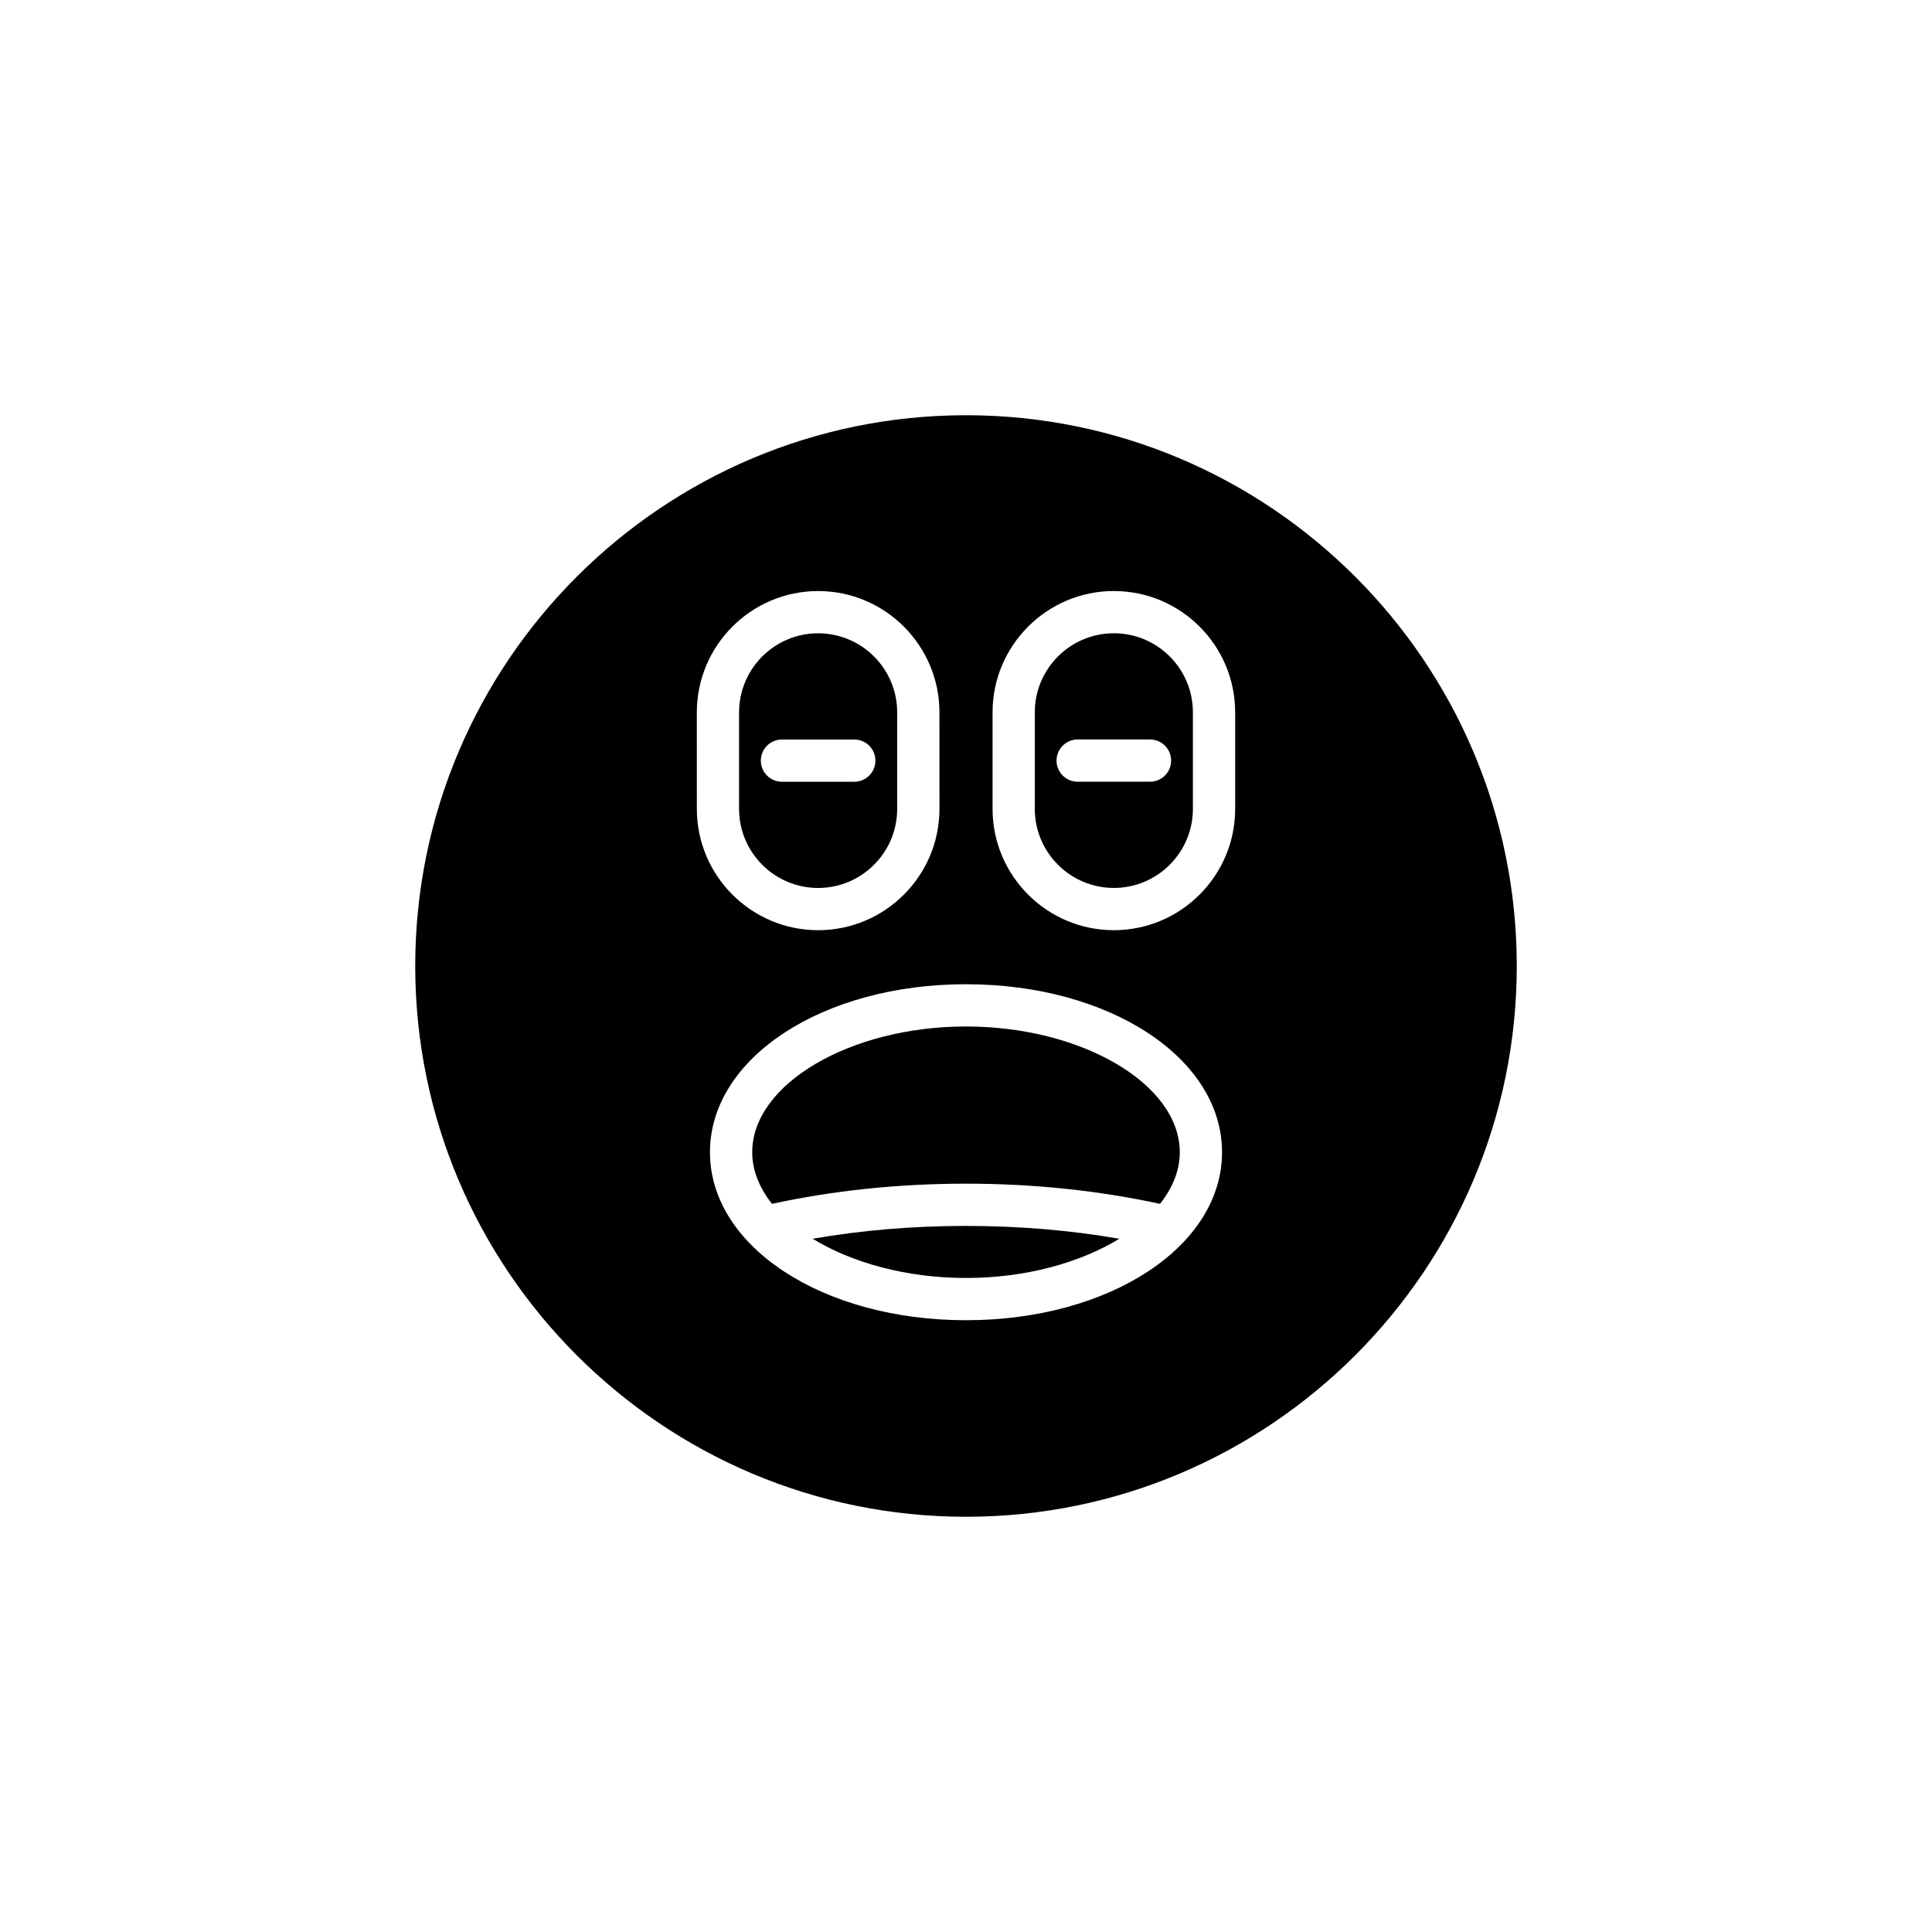
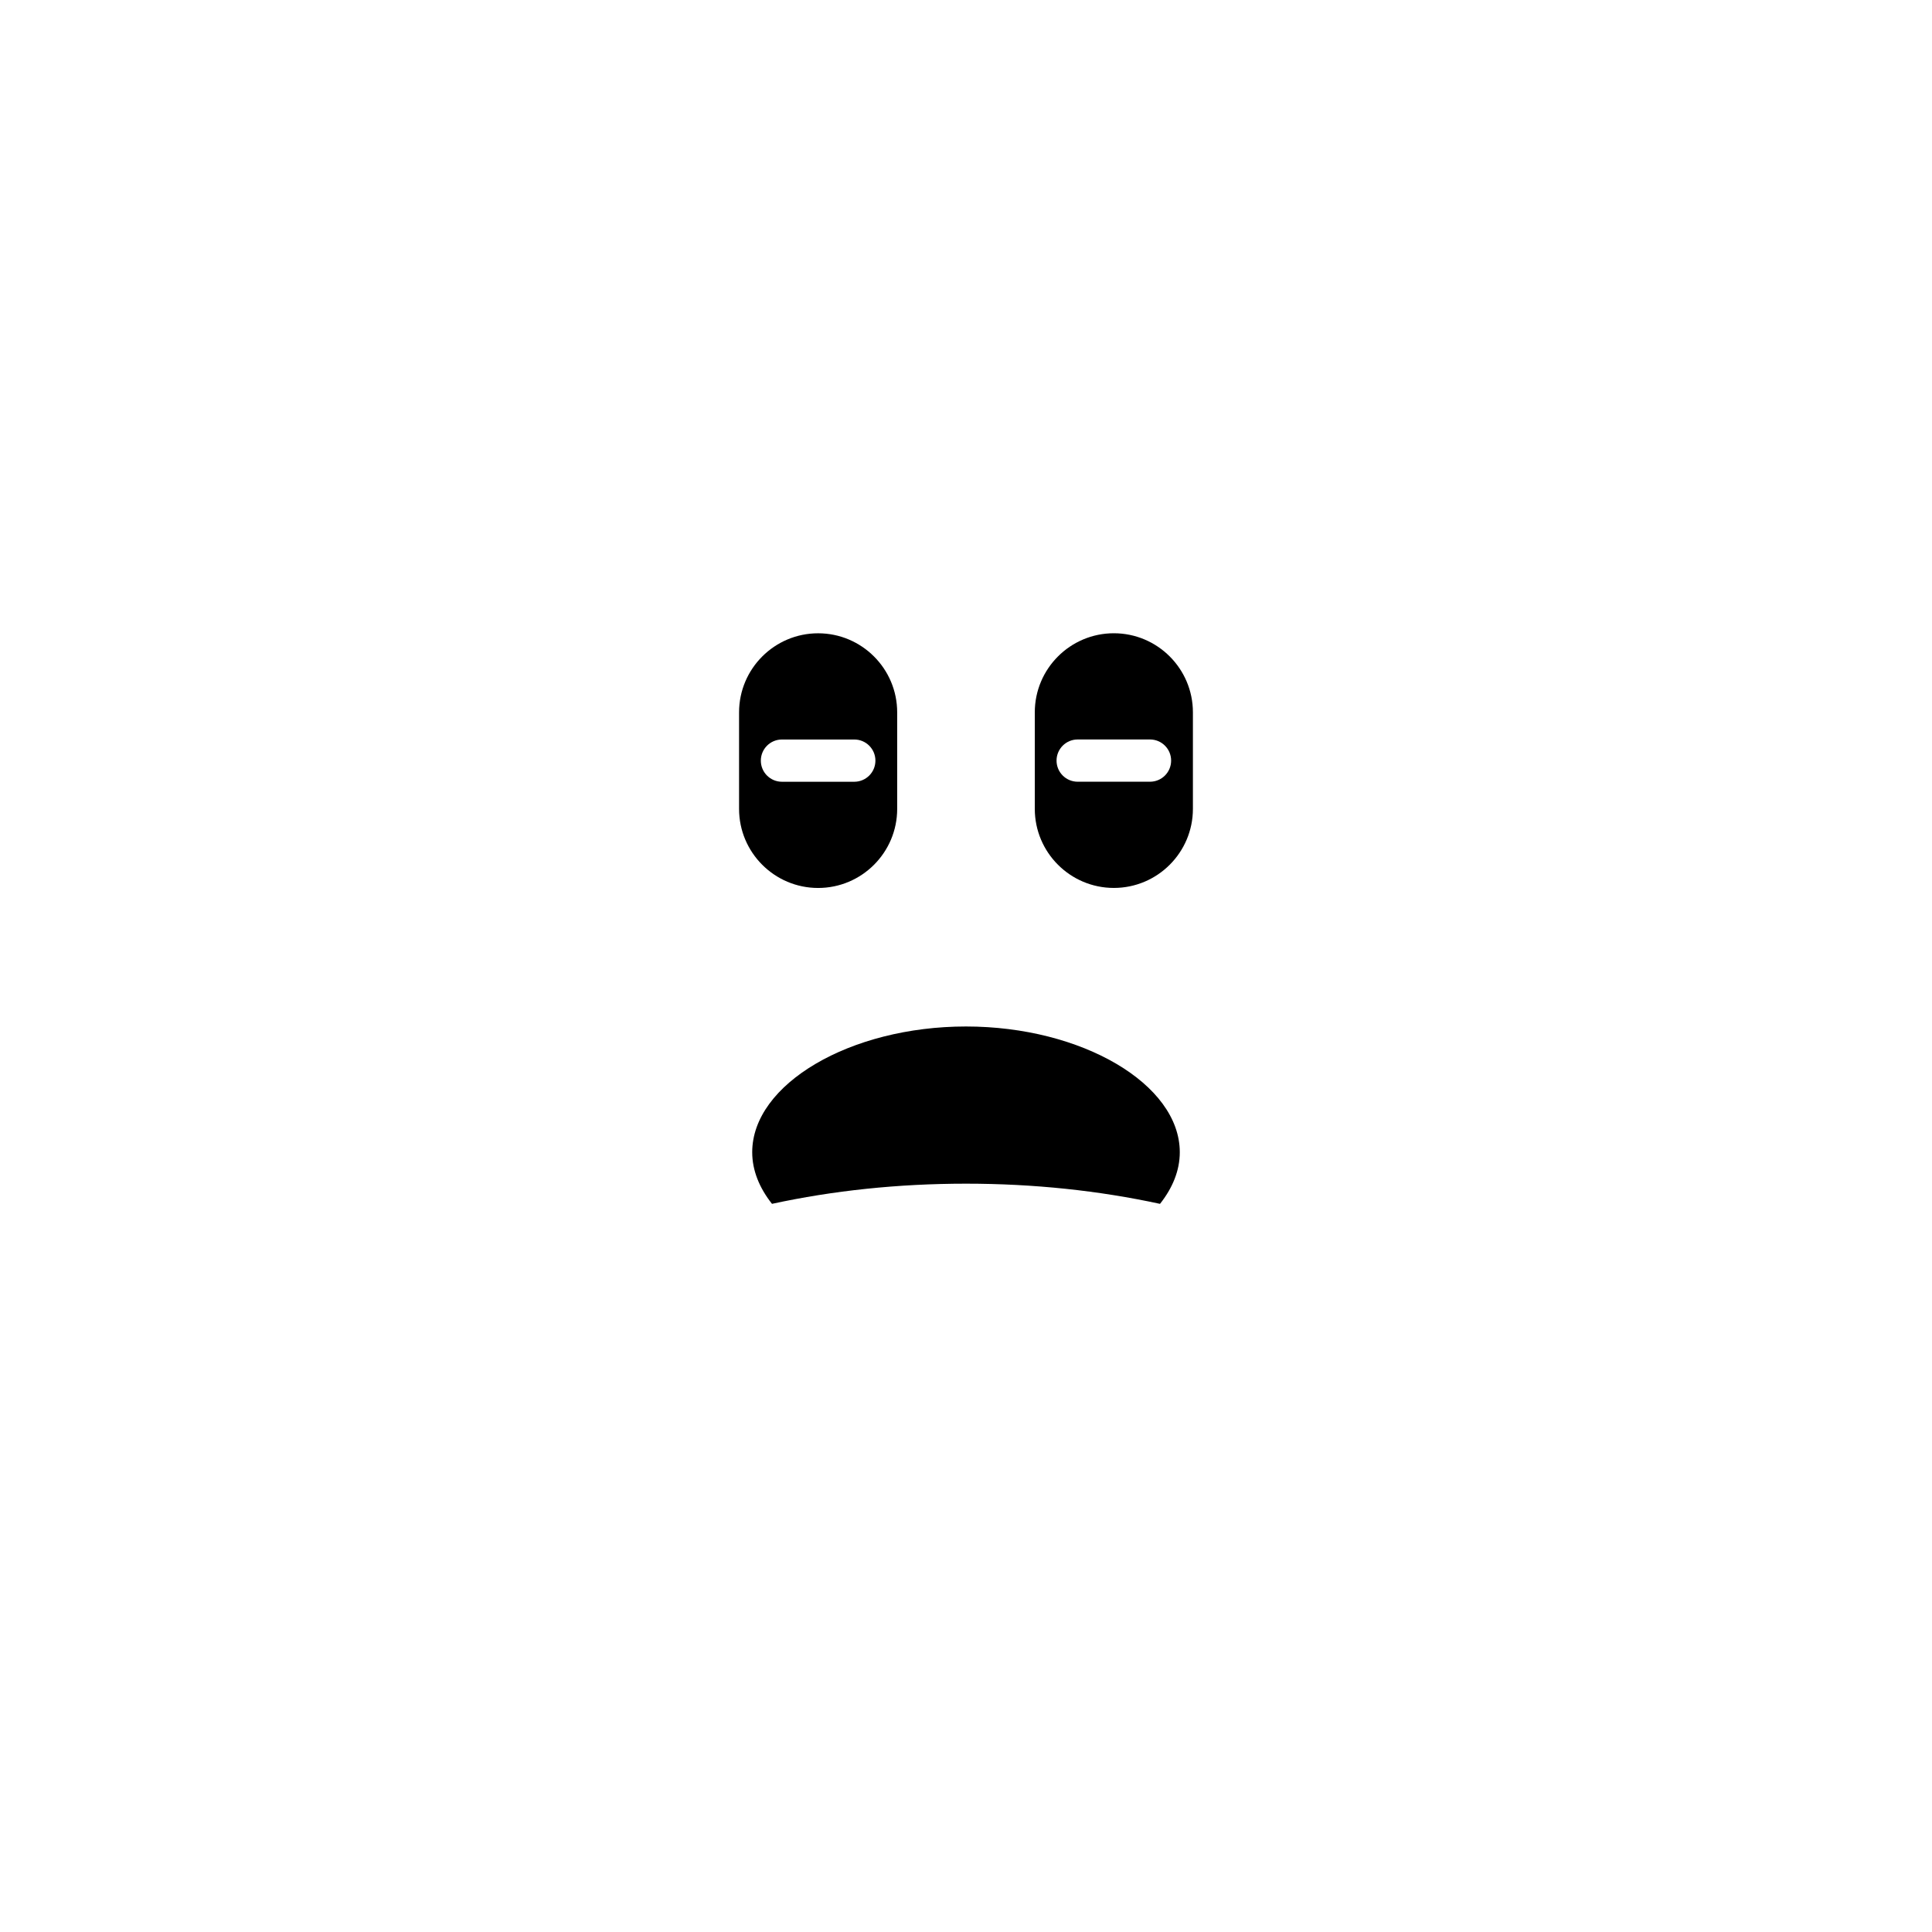
<svg xmlns="http://www.w3.org/2000/svg" fill="#000000" width="800px" height="800px" version="1.1" viewBox="144 144 512 512">
  <g>
    <path d="m439.18 311.82c-11.551 0-20.949 9.398-20.949 20.953v25.586c0 11.559 9.398 20.953 20.949 20.953 11.559 0 20.953-9.398 20.953-20.953v-25.586c0-11.555-9.395-20.953-20.953-20.953zm9.582 39.344h-19.168c-3.094 0-5.598-2.504-5.598-5.598s2.504-5.598 5.598-5.598h19.168c3.094 0 5.598 2.504 5.598 5.598 0 3.098-2.504 5.598-5.598 5.598z" />
-     <path d="m359.36 472.28c10.387 6.359 24.867 10.398 40.637 10.398 15.766 0 30.246-4.039 40.637-10.398-12.926-2.242-26.531-3.398-40.637-3.398s-27.715 1.156-40.637 3.398z" />
    <path d="m360.81 379.32c11.559 0 20.953-9.398 20.953-20.953v-25.586c0-11.559-9.398-20.953-20.953-20.953-11.551 0-20.949 9.398-20.949 20.953v25.586c0 11.559 9.398 20.953 20.949 20.953zm-9.582-39.344h19.168c3.094 0 5.598 2.504 5.598 5.598s-2.504 5.598-5.598 5.598h-19.168c-3.094 0-5.598-2.504-5.598-5.598s2.504-5.598 5.598-5.598z" />
    <path d="m400 416.03c-30.711 0-56.656 15.262-56.656 33.324 0 4.848 1.918 9.477 5.242 13.676 16.16-3.5 33.406-5.344 51.414-5.344s35.254 1.848 51.414 5.348c3.328-4.203 5.242-8.832 5.242-13.676 0-18.066-25.945-33.328-56.656-33.328z" />
-     <path d="m400 254.04c-80.48 0-145.96 65.48-145.96 145.96s65.48 145.96 145.96 145.96 145.96-65.477 145.96-145.96-65.477-145.96-145.96-145.96zm-71.332 78.742c0-17.727 14.422-32.148 32.145-32.148 17.727 0 32.148 14.422 32.148 32.148l0.004 25.582c0 17.727-14.422 32.148-32.148 32.148-17.723 0-32.145-14.422-32.145-32.148zm71.332 161.09c-38.047 0-67.852-19.555-67.852-44.52 0-24.965 29.805-44.52 67.852-44.52s67.852 19.555 67.852 44.52c0 24.965-29.805 44.52-67.852 44.52zm71.332-135.51c0 17.727-14.422 32.148-32.148 32.148-17.723 0-32.145-14.422-32.145-32.148v-25.586c0-17.727 14.422-32.148 32.145-32.148 17.727 0 32.148 14.422 32.148 32.148z" />
  </g>
</svg>